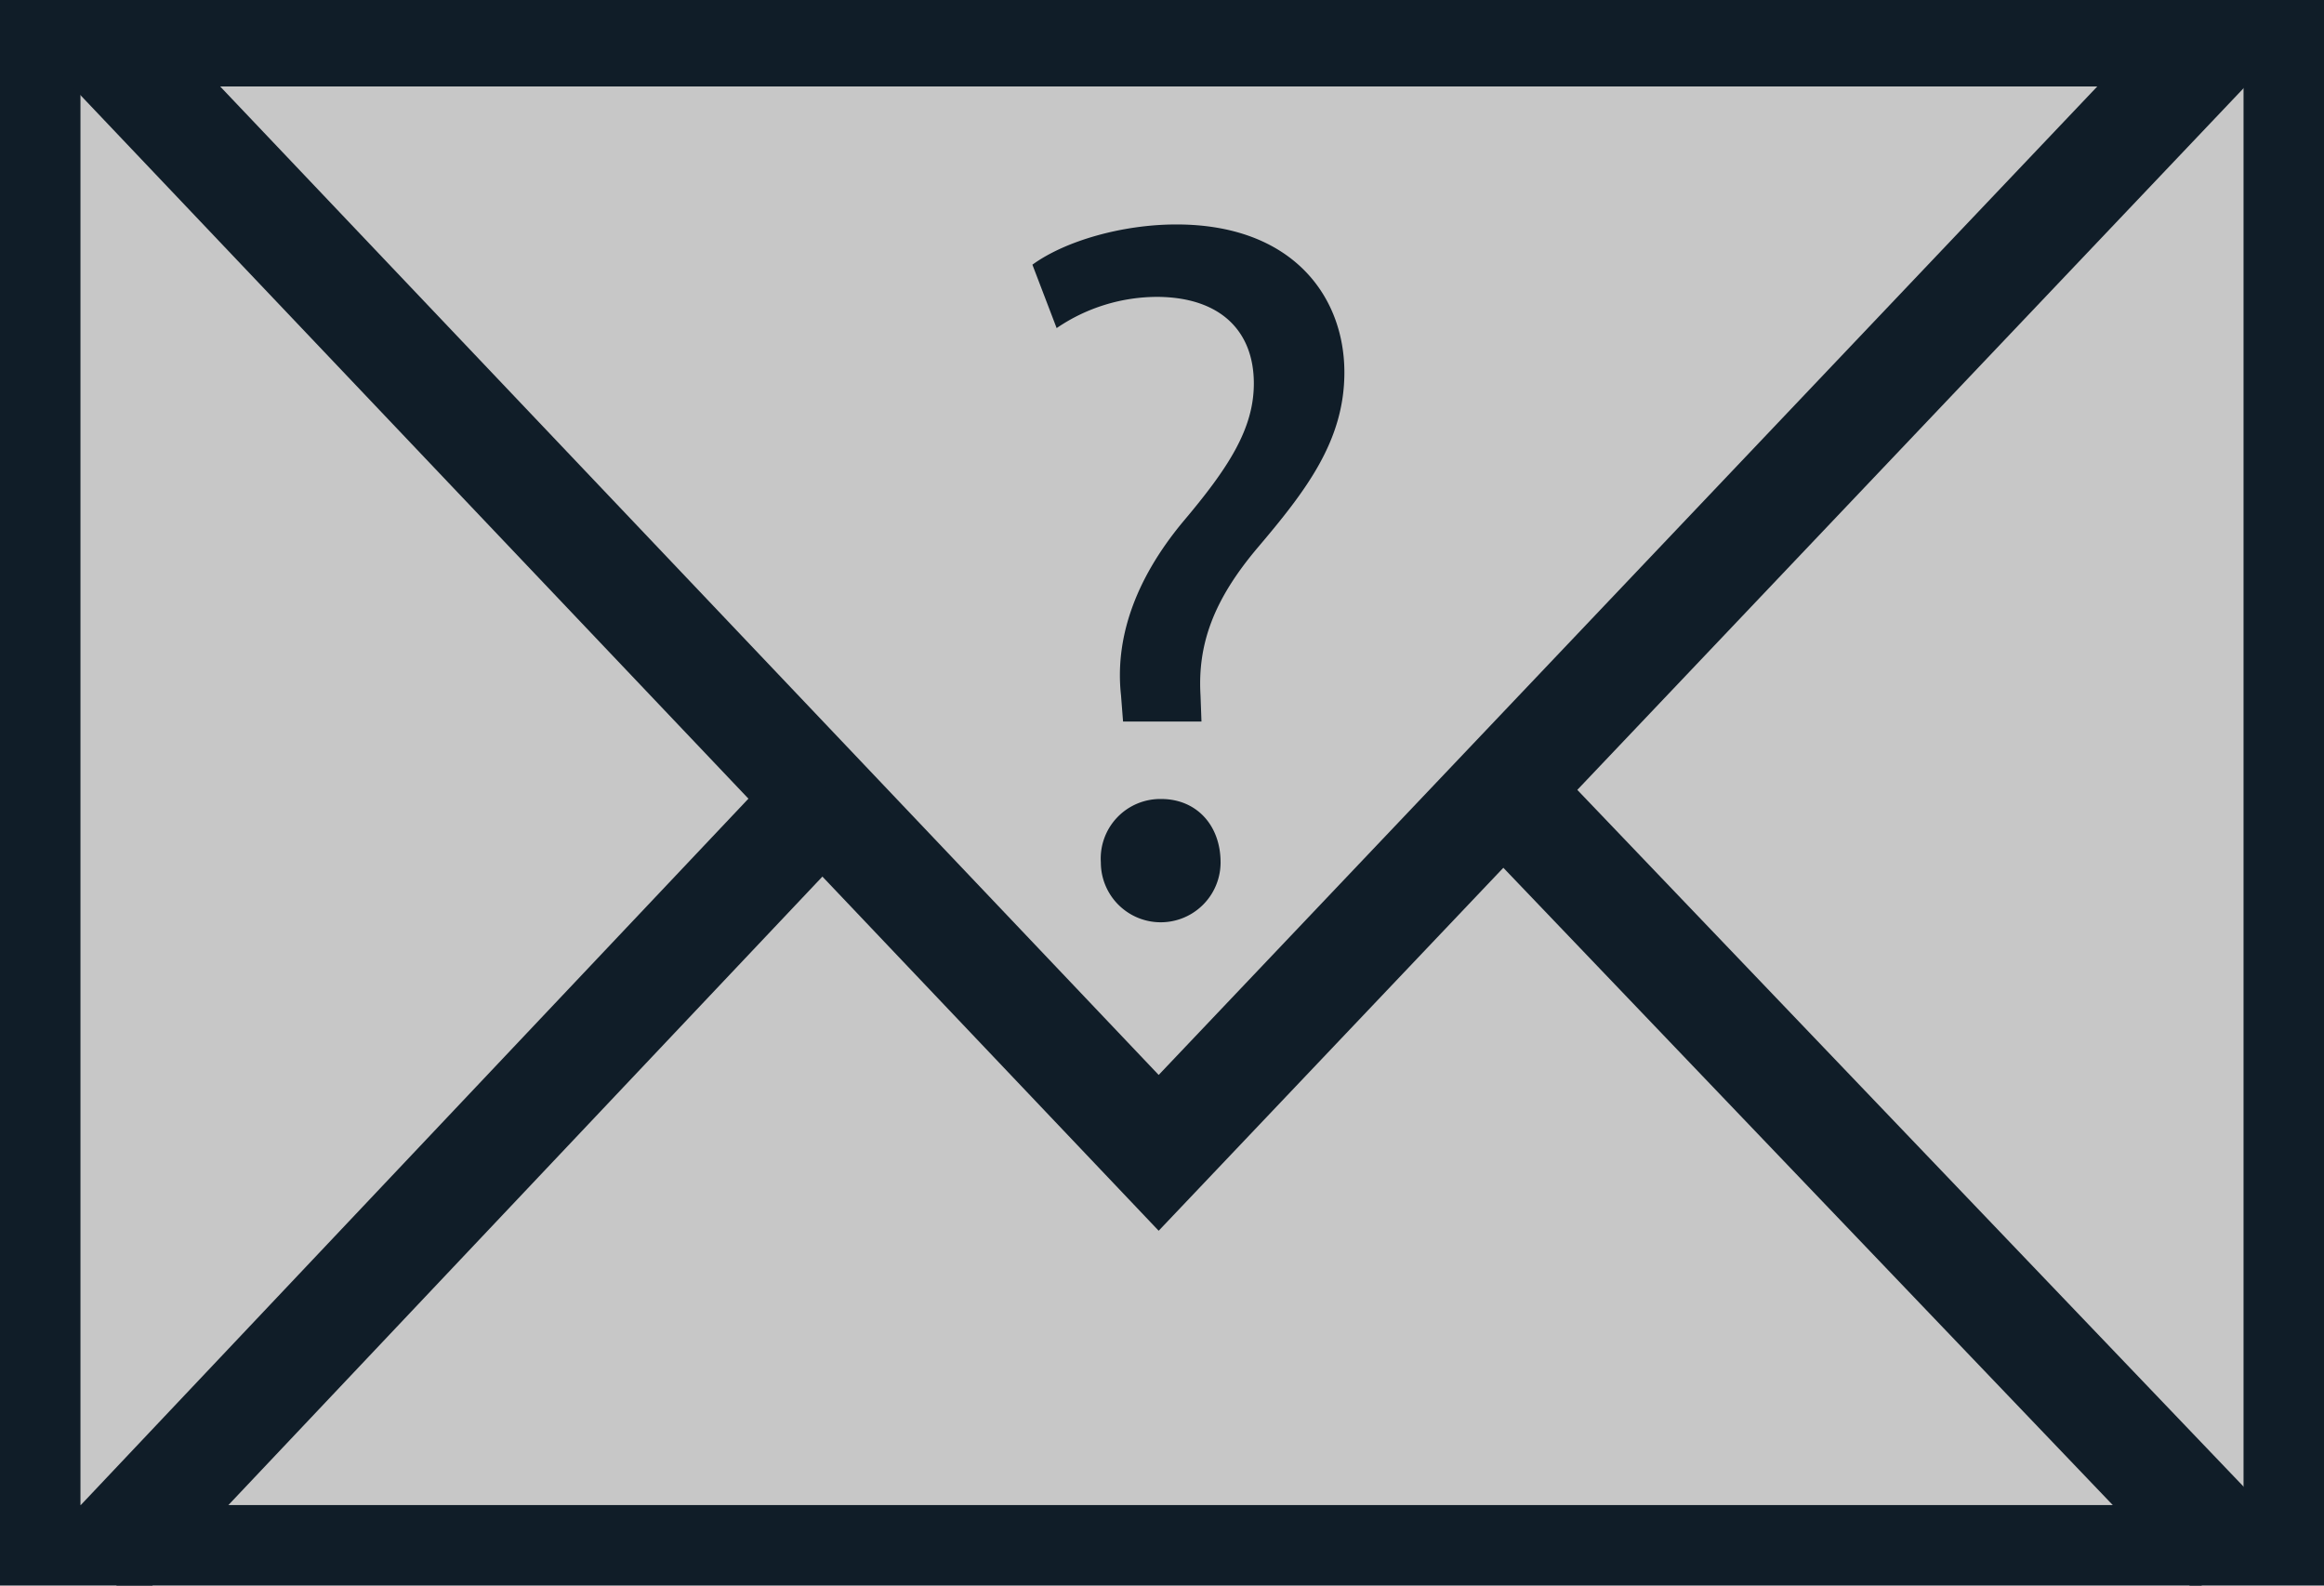
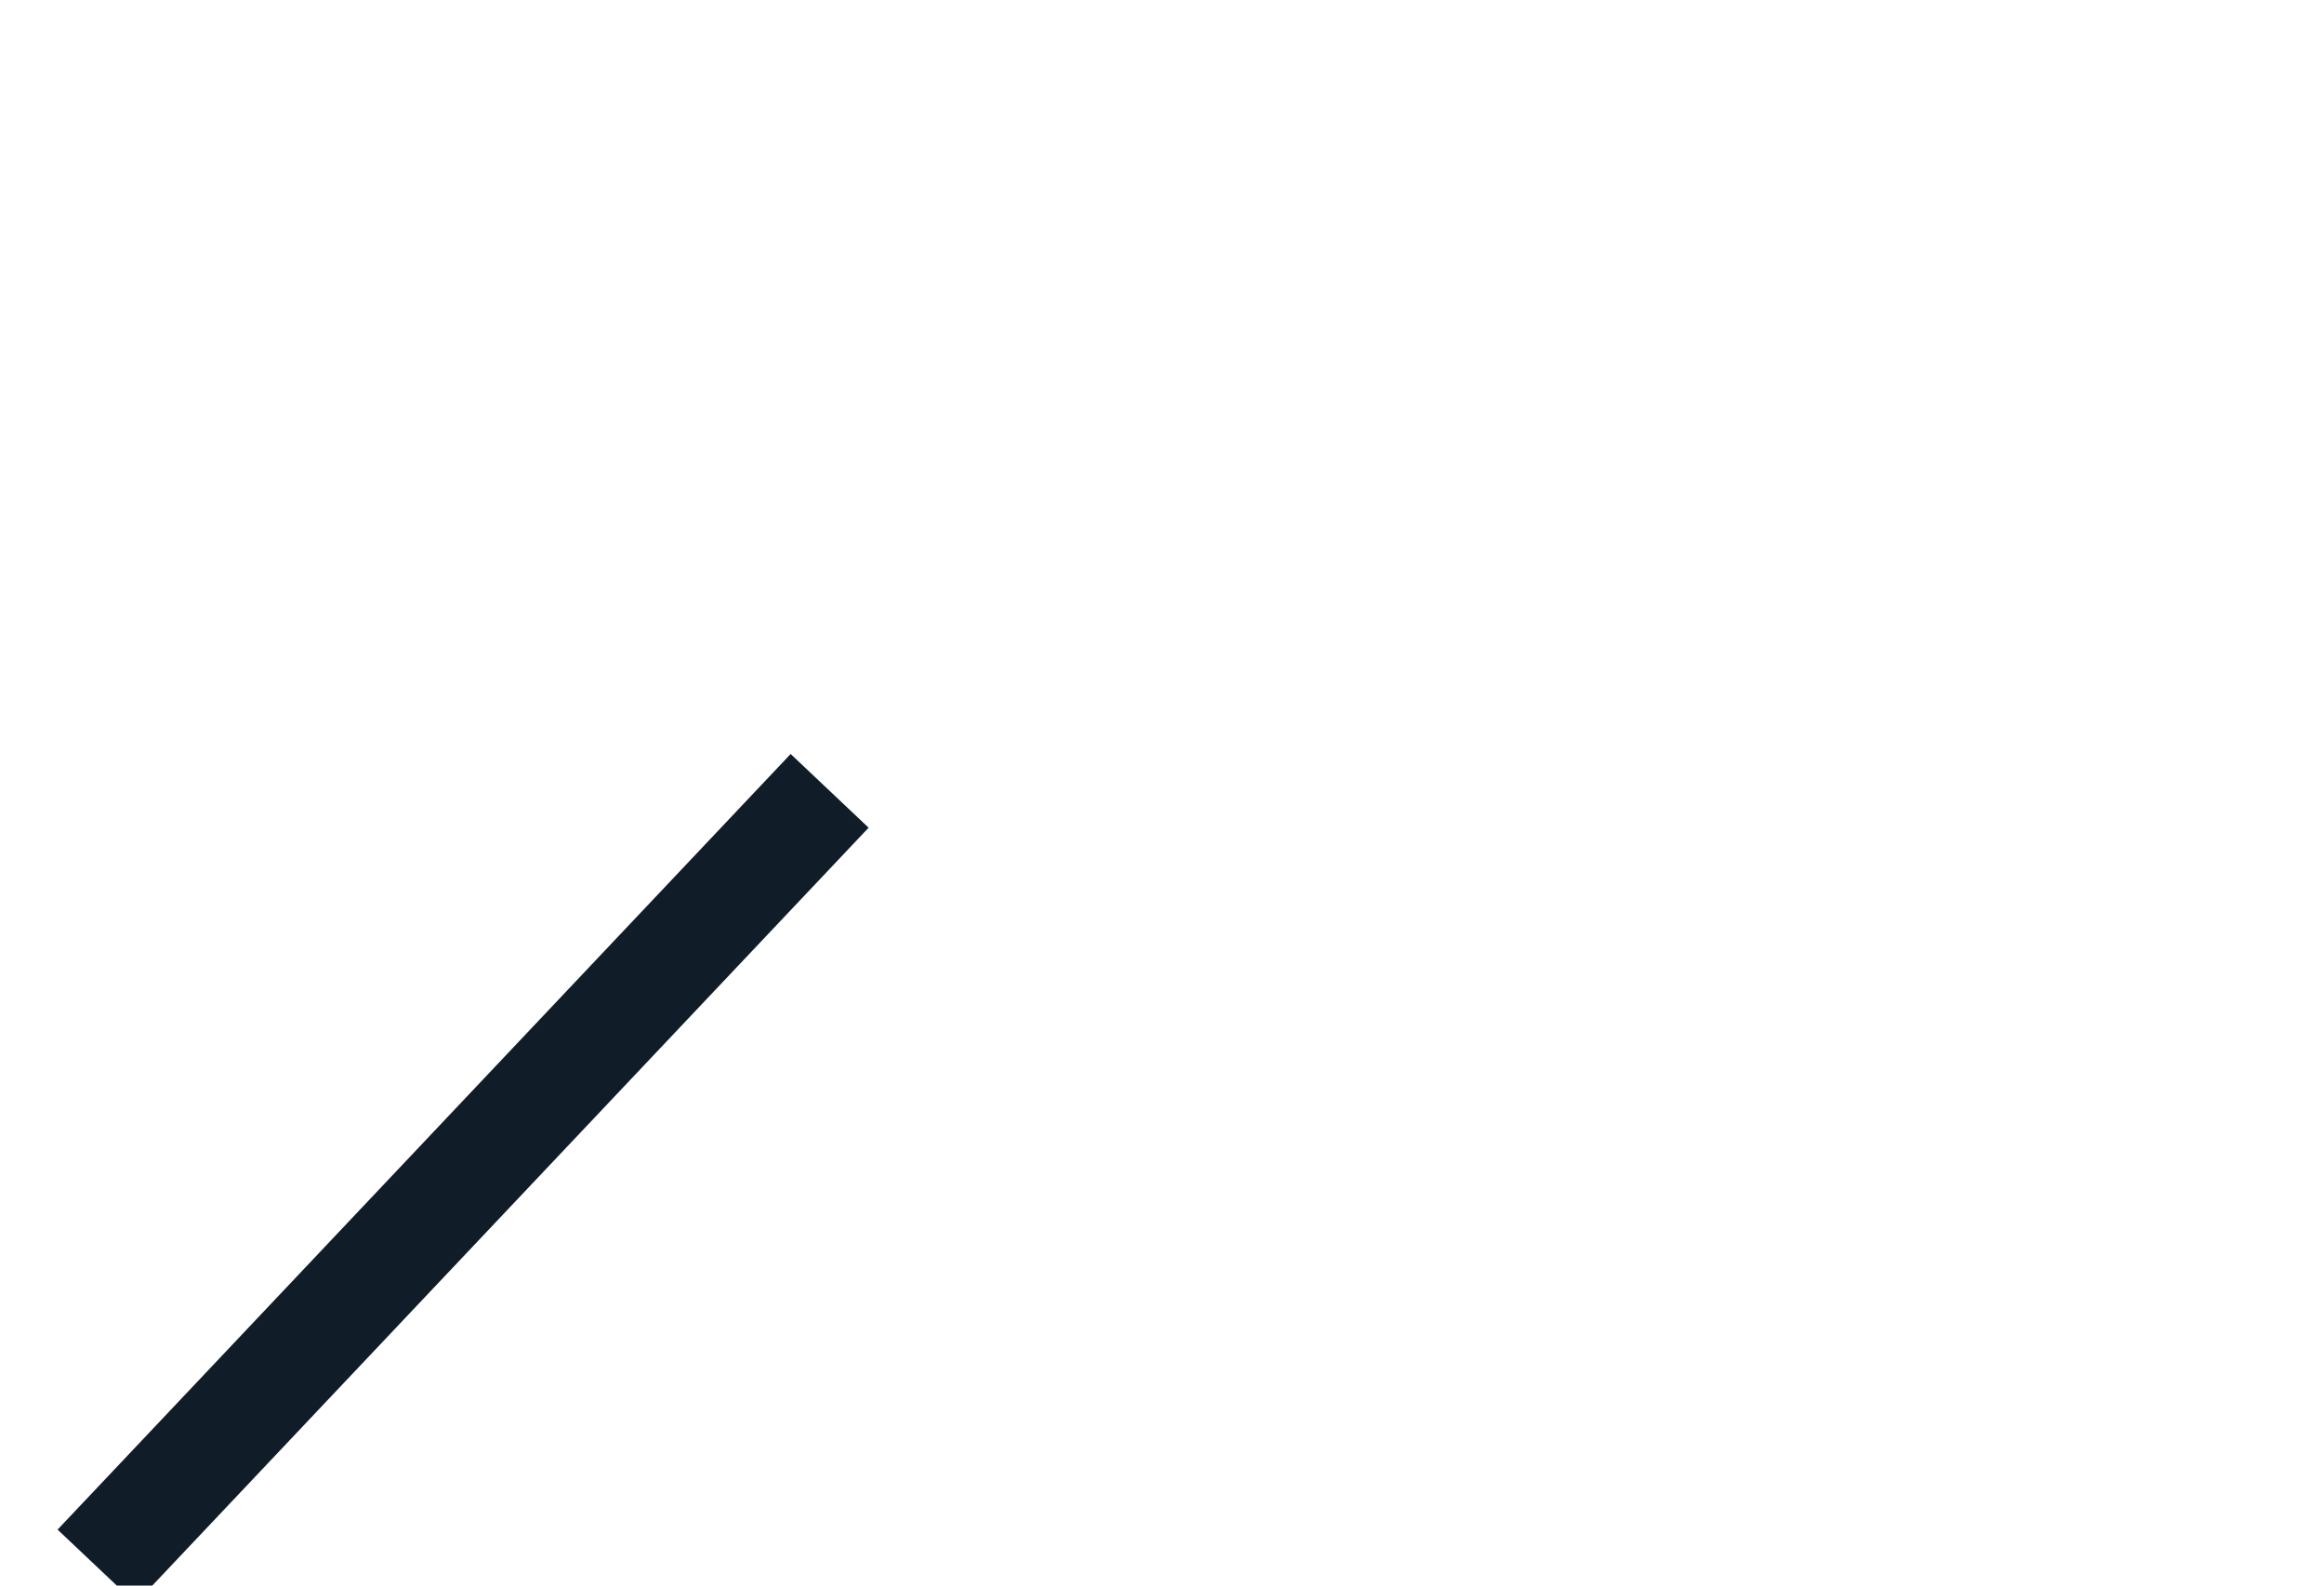
<svg xmlns="http://www.w3.org/2000/svg" viewBox="0 0 216.62 147.78">
  <defs>
    <style>
#envellope .cls-1,#envellope  .cls-2{fill:#c7c7c7;stroke:#101d28;}
#envellope .cls-1{stroke-width:10px;}
#envellope .cls-2{stroke-width:10px;}
#envellope .cls-3{fill:#101d28;}
    </style>
  </defs>
  <g id="envellope" data-name="Calque 2">
    <g id="Top">
-       <rect class="cls-1" x="2.5" y="2.5" width="211.62" height="142.78" />
-       <polygon class="cls-2" points="108 107.45 207.13 3.06 8.88 3.06 108 107.45" />
-       <path class="cls-1" d="M139.93,73.44l68.31,71.43" />
      <path class="cls-1" d="M77.33,73.71,9,146" />
-       <path class="cls-3" d="M104.68,67.25l-.19-2.44c-.56-5.06,1.12-10.59,5.81-16.22,4.22-5,6.57-8.63,6.57-12.85,0-4.79-3-8-8.91-8.07a16.66,16.66,0,0,0-9.47,2.91l-2.26-5.91c3.1-2.25,8.45-3.75,13.42-3.75,10.78,0,15.66,6.66,15.66,13.79,0,6.37-3.56,11-8.07,16.32-4.12,4.87-5.62,9-5.34,13.78l.09,2.44Zm-2.07,13.13a5.55,5.55,0,0,1,5.63-5.91c3.28,0,5.53,2.44,5.53,5.91a5.58,5.58,0,1,1-11.16,0Z" />
    </g>
  </g>
</svg>